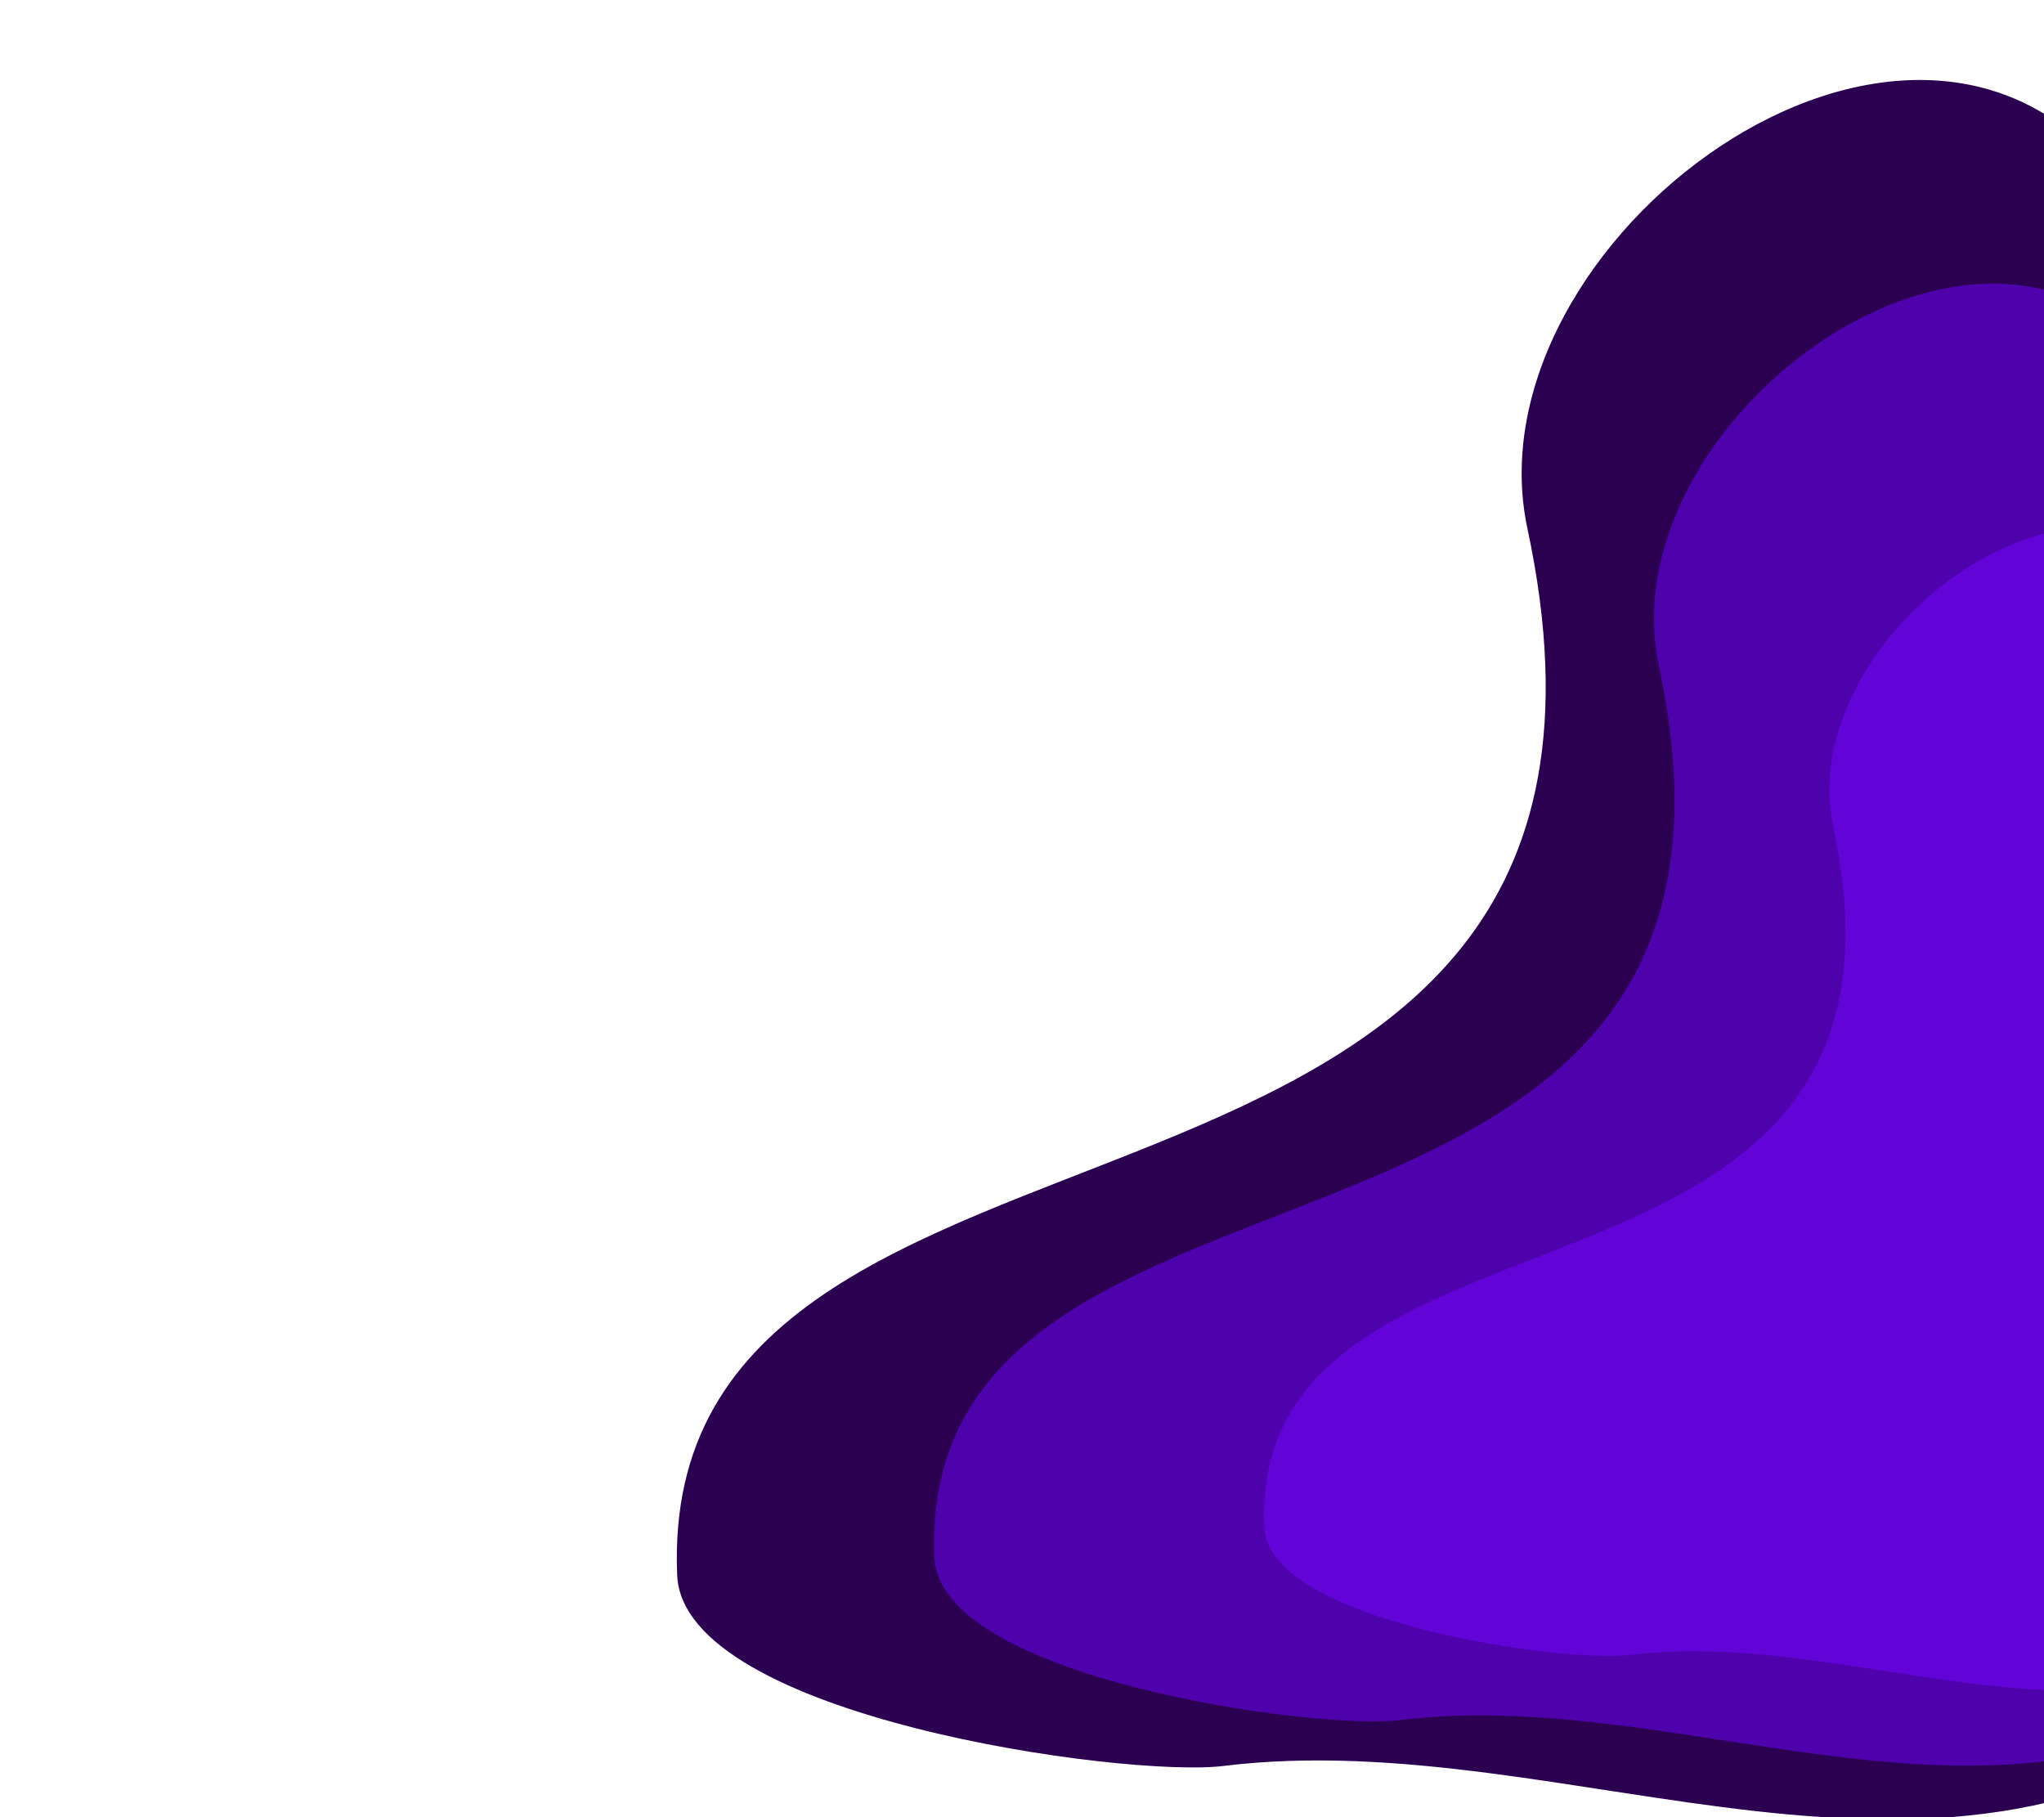
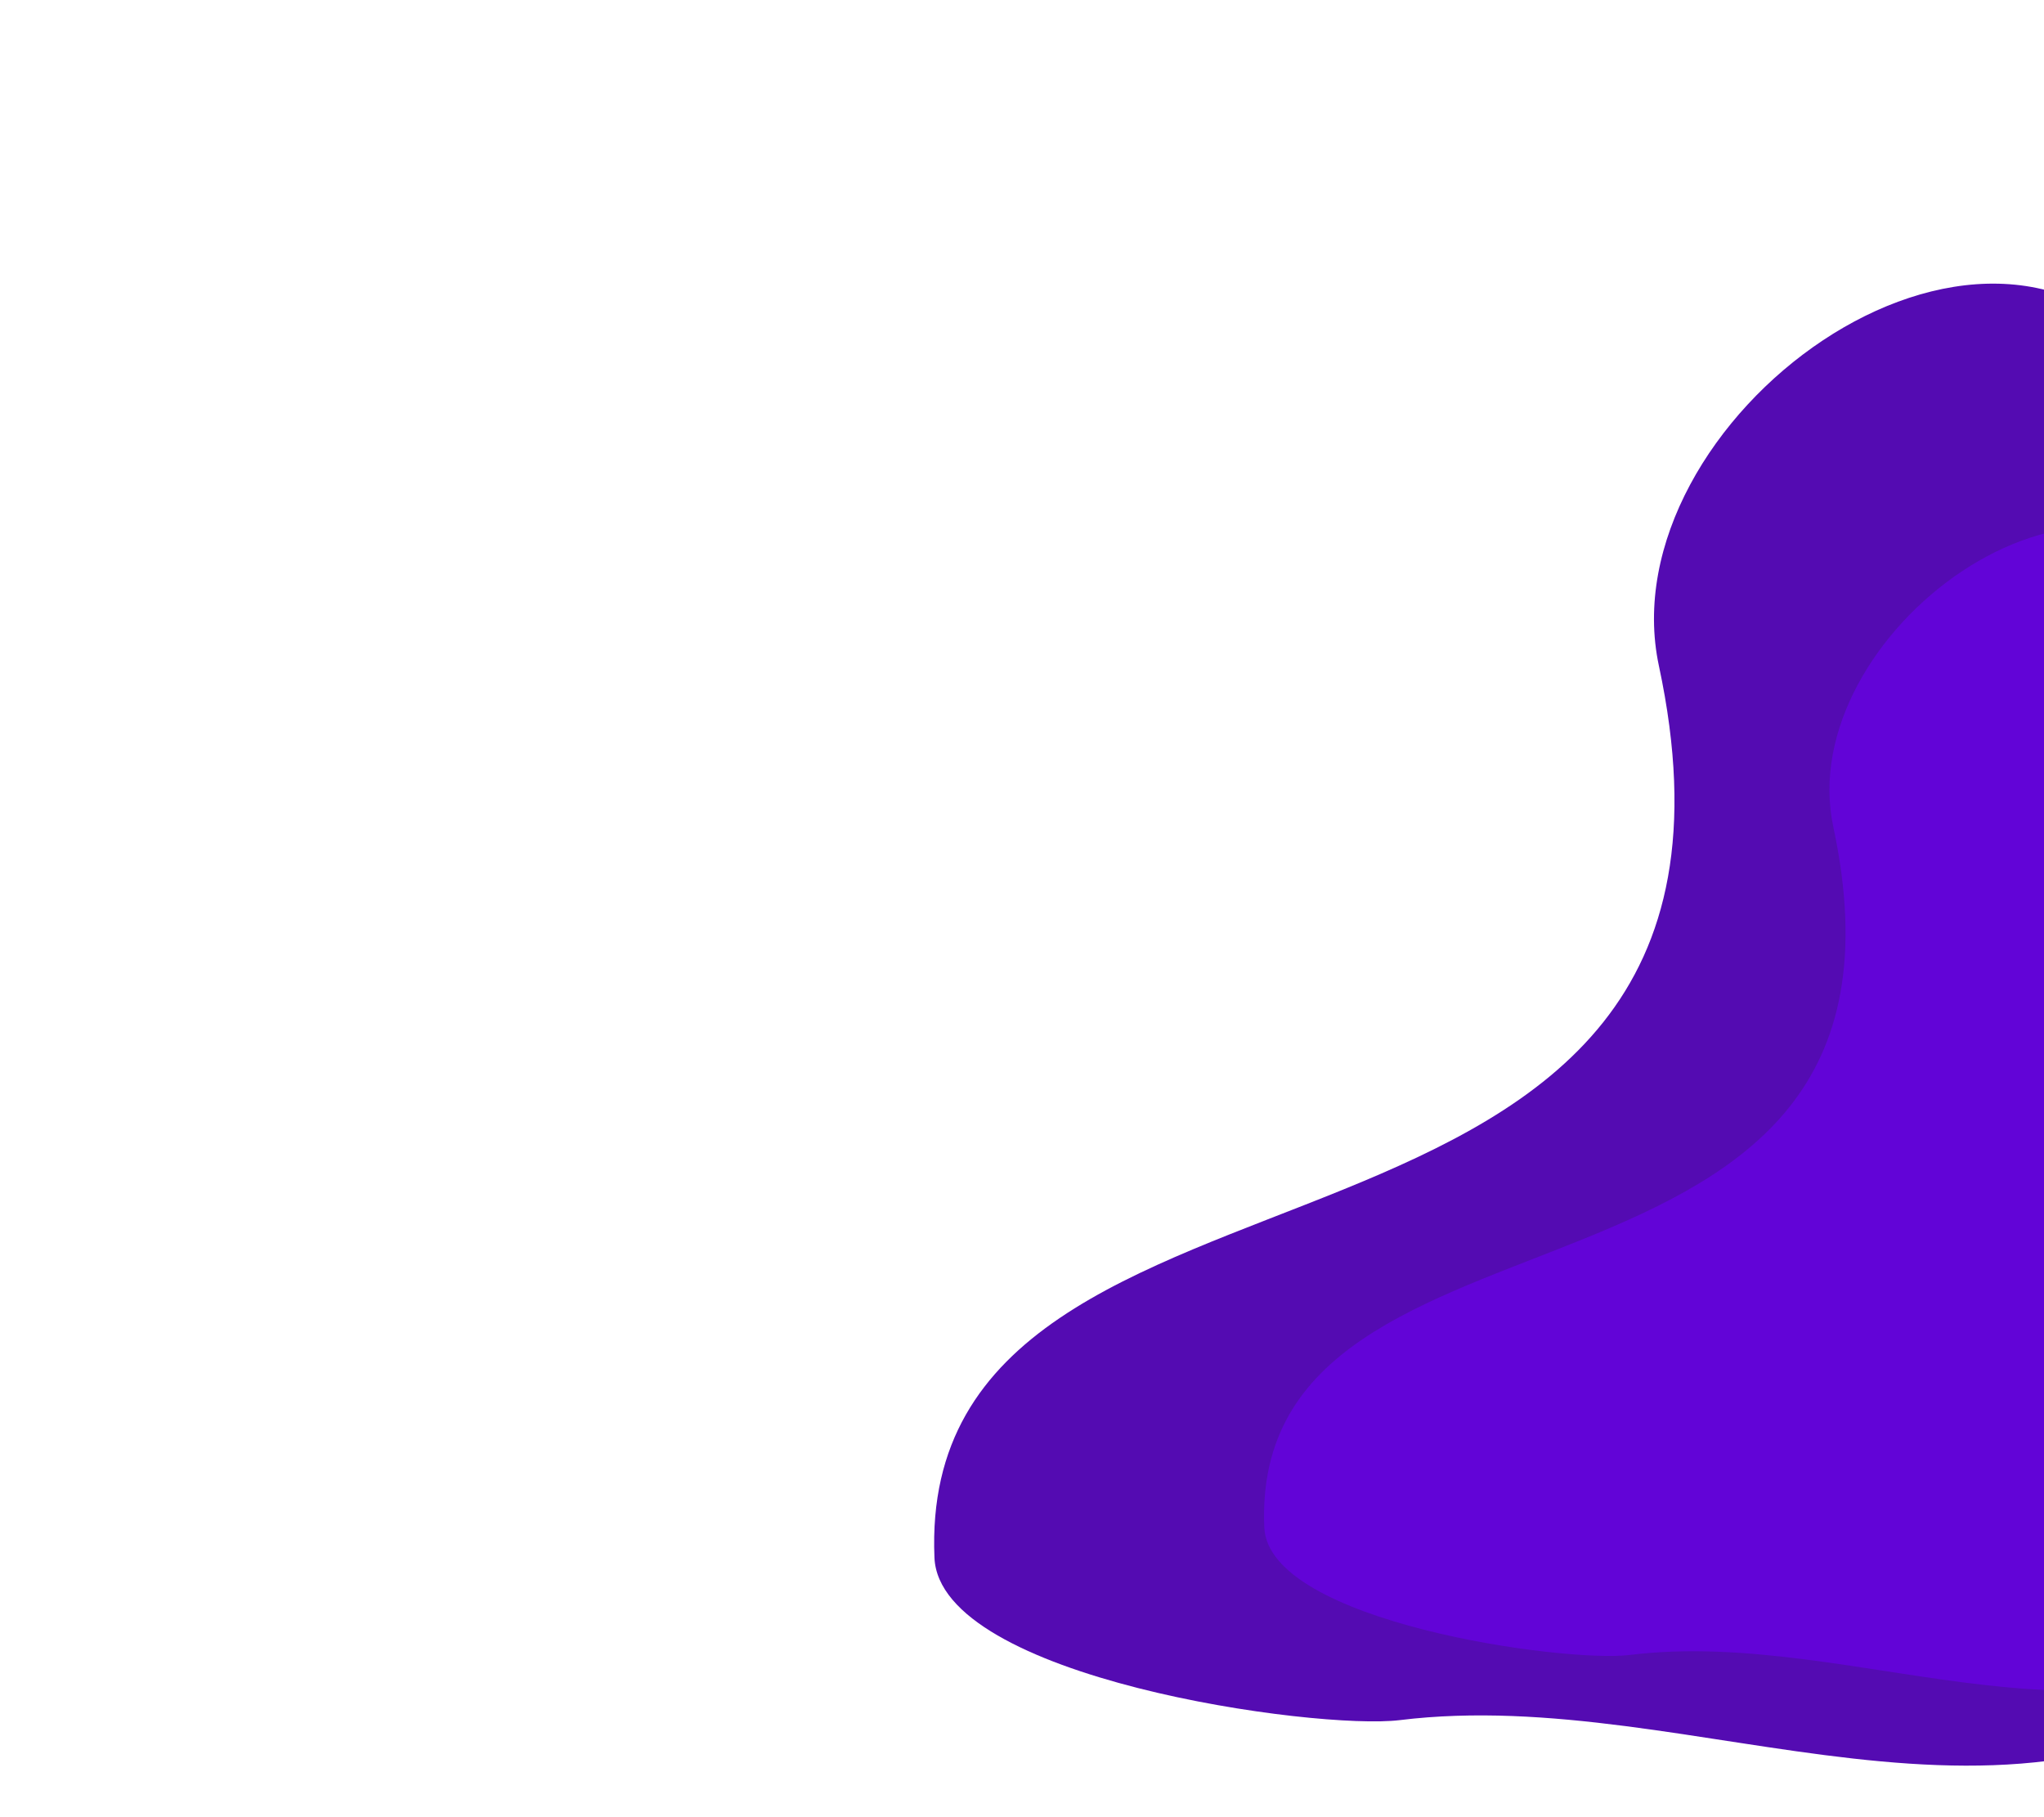
<svg xmlns="http://www.w3.org/2000/svg" xmlns:ns1="http://www.inkscape.org/namespaces/inkscape" xmlns:ns2="http://sodipodi.sourceforge.net/DTD/sodipodi-0.dtd" width="450" height="400" viewBox="0 0 119.063 105.833" version="1.1" id="svg671" ns1:version="1.2.2 (732a01da63, 2022-12-09)" ns2:docname="bbr.svg">
  <ns2:namedview id="namedview673" pagecolor="#505050" bordercolor="#eeeeee" borderopacity="1" ns1:showpageshadow="0" ns1:pageopacity="0" ns1:pagecheckerboard="0" ns1:deskcolor="#505050" ns1:document-units="mm" showgrid="false" ns1:zoom="0.90028971" ns1:cx="218.81845" ns1:cy="201.60177" ns1:window-width="1368" ns1:window-height="842" ns1:window-x="-6" ns1:window-y="-6" ns1:window-maximized="1" ns1:current-layer="layer1" />
  <defs id="defs668" />
  <g ns1:label="Layer 1" ns1:groupmode="layer" id="layer1">
-     <path style="fill:#2b0050;fill-opacity:1;stroke-width:3.213" d="M 123.103,10.256 C 111.065,-5.054 85.411,14.125 88.973,30.784 98.735,76.437 38.127,60.293 39.446,91.744 c 0.347,8.262 26.139,11.804 31.805,11.107 20.354,-2.504 42.031,10.891 60.79,-4.154 16.398,-13.151 5.927,-75.758 -8.938,-88.441 z" id="path263" />
    <path style="fill:#4e03b0;fill-opacity:0.961;stroke-width:2.738" d="M 125.711,21.289 C 115.454,8.244 93.596,24.585 96.631,38.779 104.948,77.676 53.308,63.921 54.432,90.718 c 0.295,7.039 22.272,10.057 27.099,9.463 17.342,-2.134 35.812,9.279 51.795,-3.539 13.972,-11.205 5.05,-64.548 -7.615,-75.354 z" id="path263-4" />
    <path style="fill:#6204d7;fill-opacity:1;stroke-width:2.15" d="m 129.631,34.418 c -8.056,-10.246 -25.225,2.589 -22.841,13.738 6.533,30.553 -34.029,19.748 -33.145,40.797 0.232,5.529 17.494,7.9 21.285,7.433 13.622,-1.676 28.129,7.289 40.684,-2.78 10.974,-8.801 3.967,-50.7 -5.982,-59.188 z" id="path263-4-5" />
  </g>
</svg>